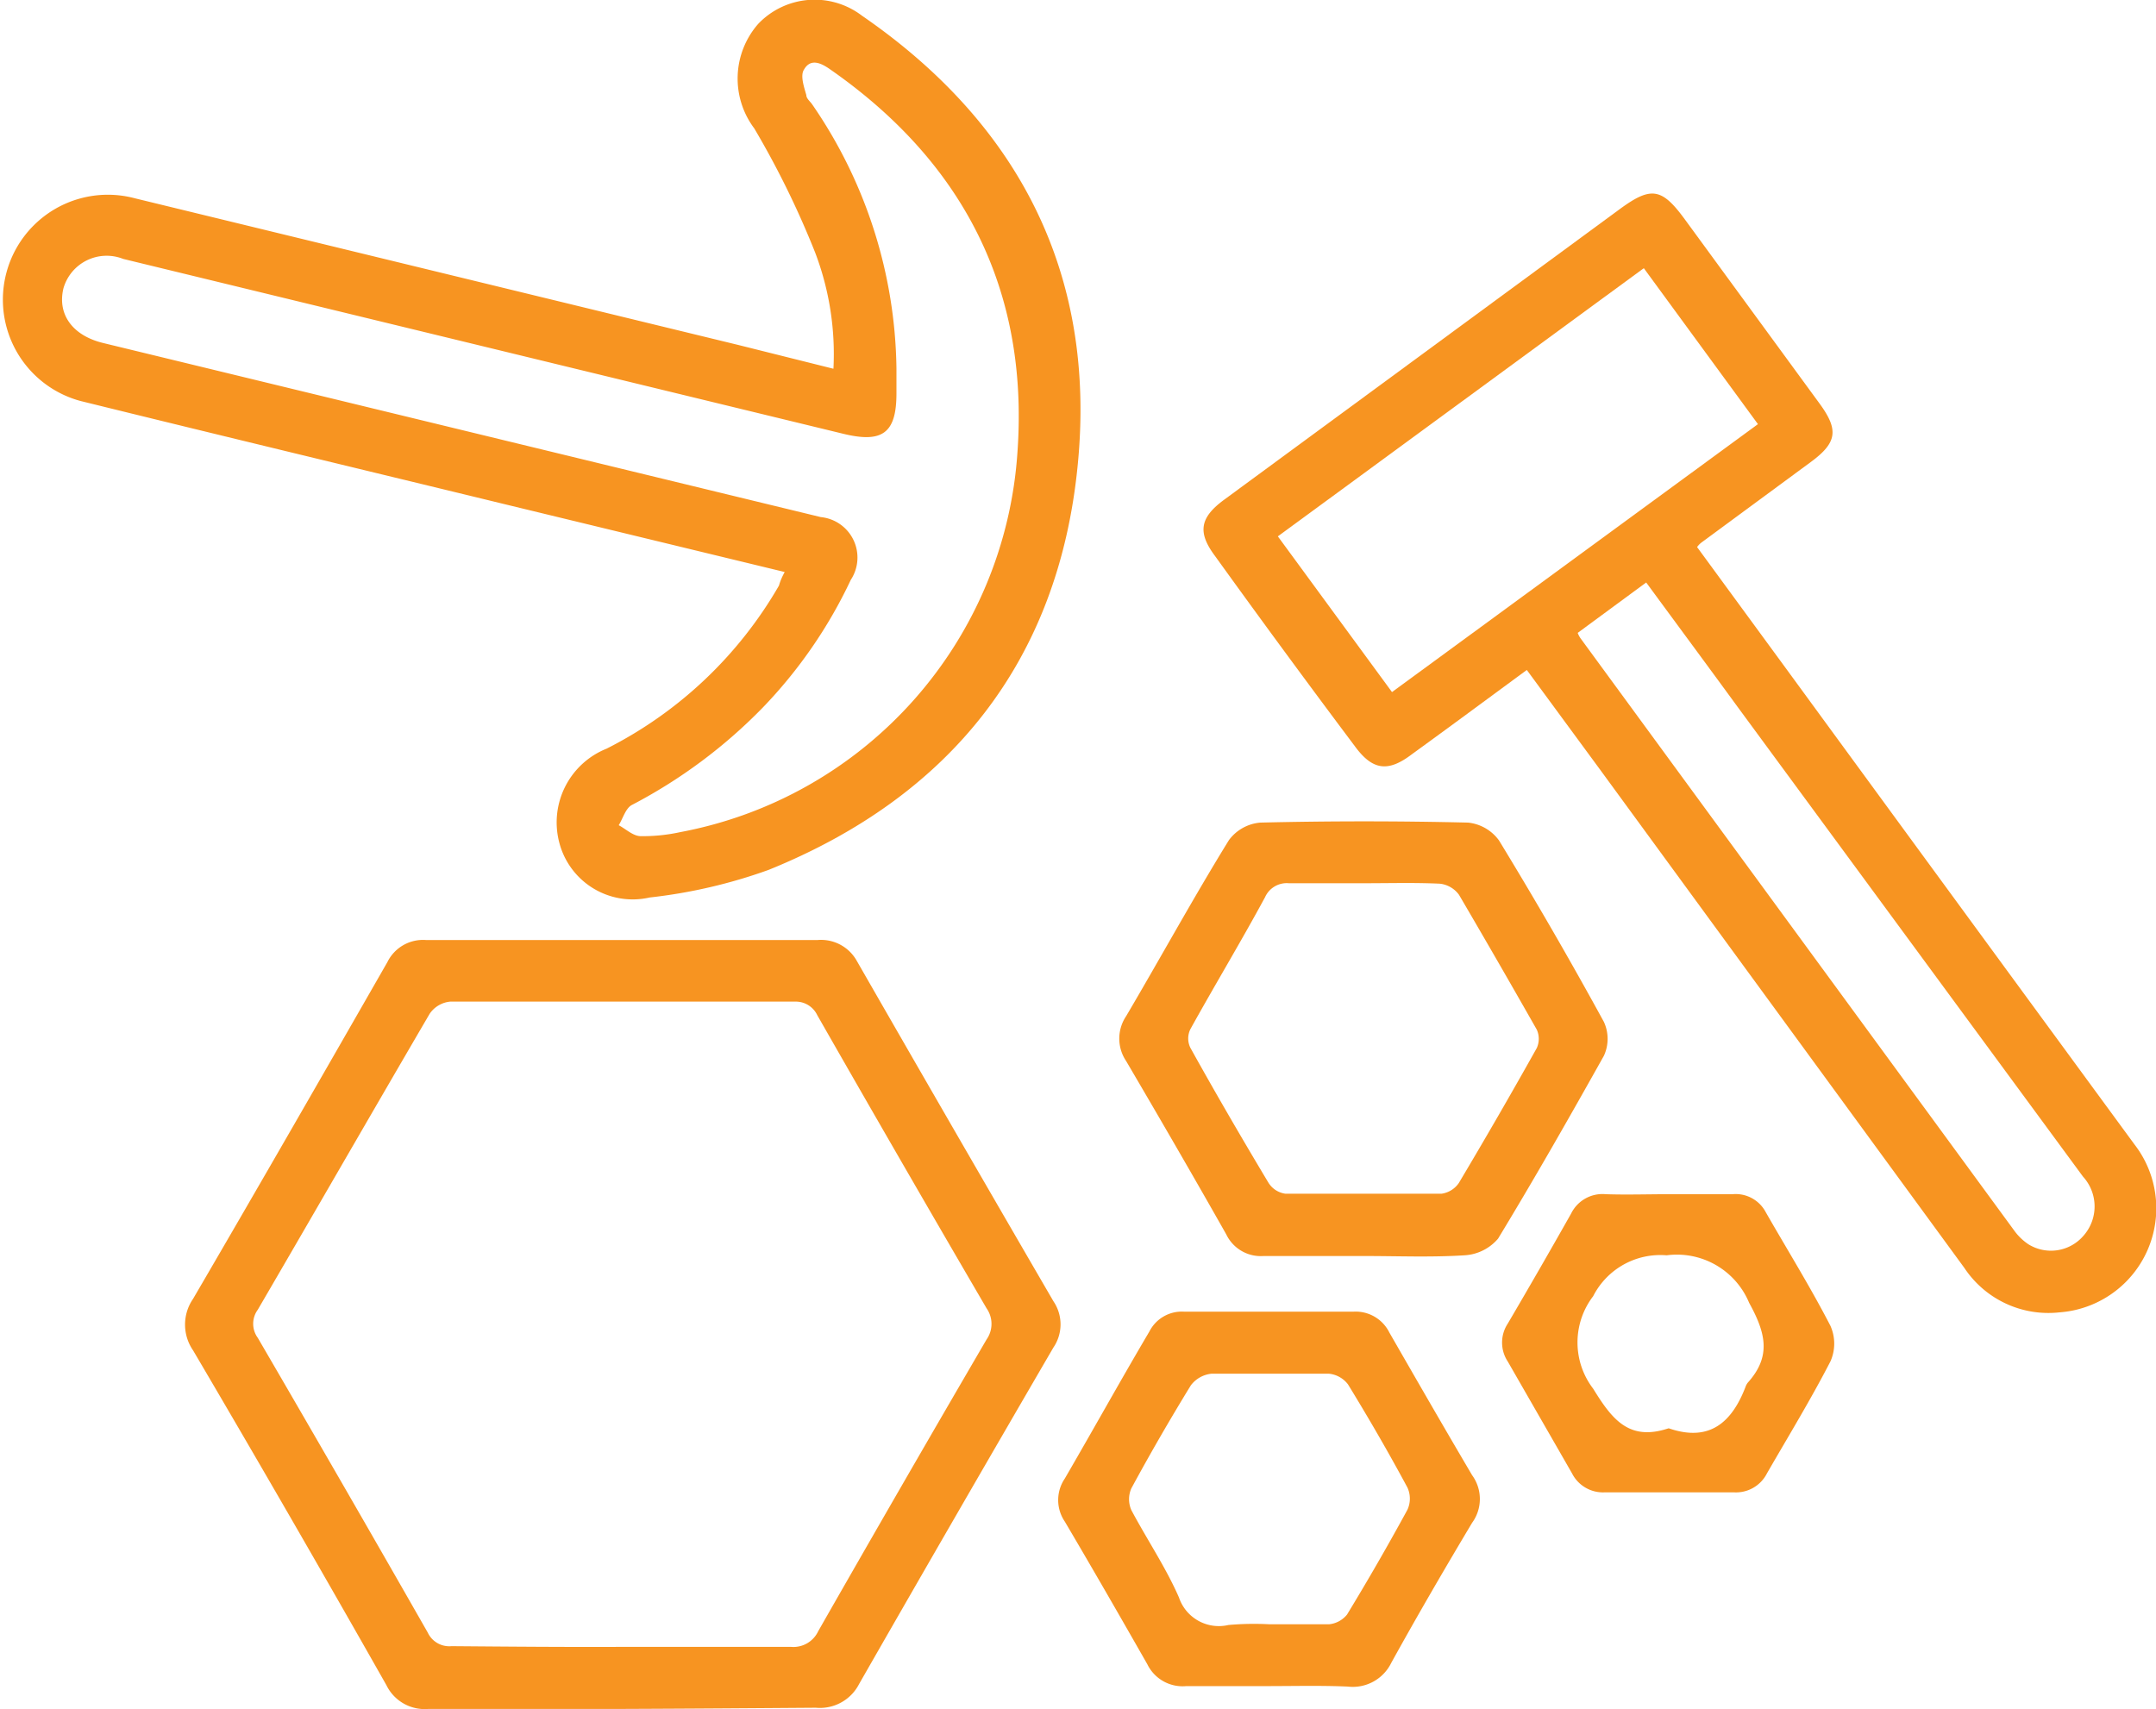
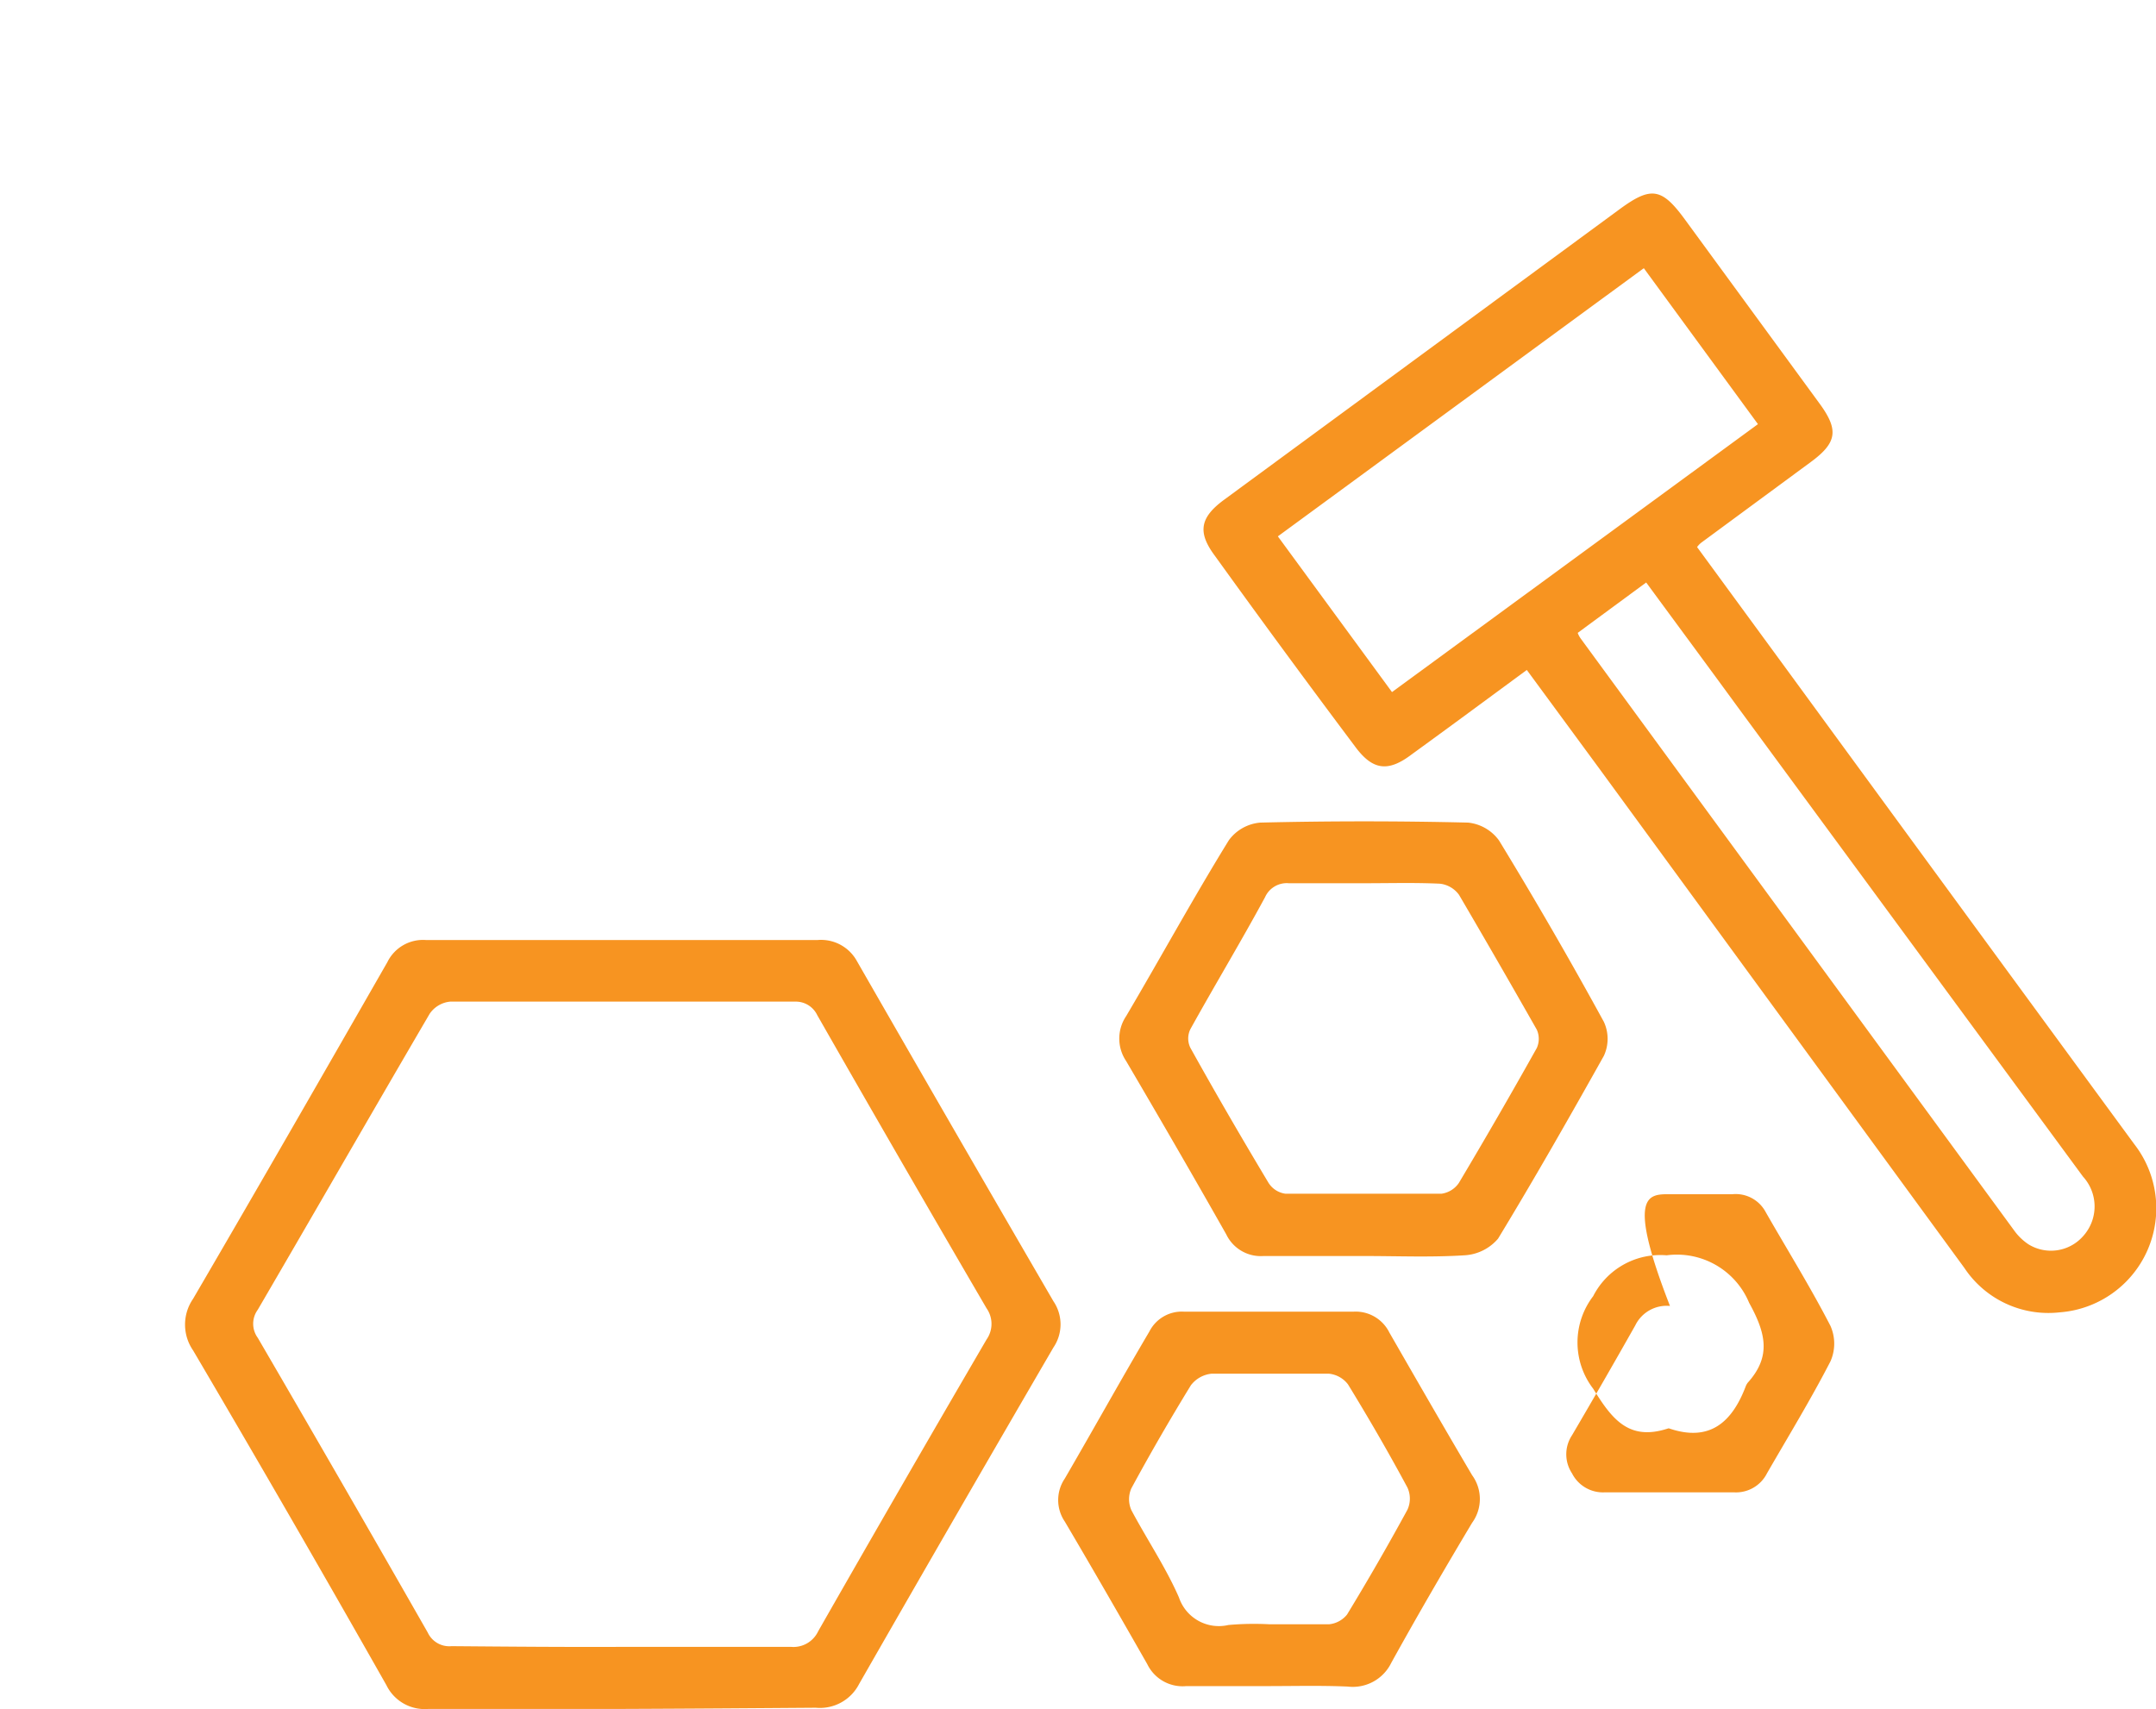
<svg xmlns="http://www.w3.org/2000/svg" viewBox="0 0 90.67 71.89">
  <defs>
    <style>.cls-1{fill:#f79421;}</style>
  </defs>
  <g id="Layer_2" data-name="Layer 2">
    <g id="Layer_1-2" data-name="Layer 1">
-       <path class="cls-1" d="M33,24.06l-11.6-2.81c-6-1.46-12-2.9-18-4.38A4.41,4.41,0,1,1,5.67,8.34l25.38,6.17,4,1a12,12,0,0,0-.77-4.89A37.48,37.48,0,0,0,31.72,5.4,3.49,3.49,0,0,1,31.89,1,3.28,3.28,0,0,1,36.25.66c6.64,4.57,9.87,10.93,9.07,18.93-.81,8.2-5.34,13.9-13,17a21.82,21.82,0,0,1-5,1.16,3.19,3.19,0,0,1-3.81-2.35,3.34,3.34,0,0,1,2-3.91,17.44,17.44,0,0,0,7.25-6.86C32.81,24.45,32.88,24.28,33,24.06ZM37.7,15.5c0,.35,0,.7,0,1.05,0,1.68-.6,2.1-2.26,1.69L5.18,10.89a1.89,1.89,0,0,0-2.51,1.23c-.27,1.1.38,2,1.68,2.31l30.17,7.32a1.71,1.71,0,0,1,1.26,2.64,20,20,0,0,1-3.71,5.38,21.65,21.65,0,0,1-5.5,4.09c-.26.14-.37.56-.55.85.3.16.6.45.91.46A7.36,7.36,0,0,0,28.61,35,17.43,17.43,0,0,0,42.79,19c.48-6.79-2.27-12.17-7.86-16.07-.37-.26-.83-.51-1.12,0-.16.25,0,.72.1,1.07,0,.15.17.27.26.41A20,20,0,0,1,37.7,15.5Z" />
      <path class="cls-1" d="M64.21,28.18c-1.66,1.22-3.24,2.39-4.84,3.55-1,.76-1.65.67-2.39-.34q-3-4-5.88-8c-.75-1-.64-1.62.38-2.37L68.14,8.78c1.3-.95,1.75-.87,2.71.44L76.54,17c.79,1.09.71,1.62-.37,2.42l-4.63,3.41a1,1,0,0,0-.17.18l3.8,5.19q7.31,10,14.59,19.93a4.39,4.39,0,0,1-3.15,7.07,4.24,4.24,0,0,1-4-1.87l-15.35-21Zm-5.67.93L73.93,17.84l-4.8-6.56L53.74,22.56Zm7.81-2.49a1,1,0,0,0,.12.23L84.73,51.79a2.33,2.33,0,0,0,.58.55A1.8,1.8,0,0,0,87.6,52a1.86,1.86,0,0,0,0-2.51L73.08,29.74c-1.27-1.74-2.55-3.47-3.85-5.24Z" />
      <path class="cls-1" d="M26.2,71.88c-2.73,0-5.46,0-8.18,0a1.79,1.79,0,0,1-1.77-1q-4-7.06-8.13-14.08a1.91,1.91,0,0,1,0-2.17c2.75-4.71,5.46-9.43,8.17-14.16a1.67,1.67,0,0,1,1.64-.93q8.22,0,16.44,0a1.72,1.72,0,0,1,1.67.89q4.11,7.16,8.26,14.3a1.73,1.73,0,0,1,0,1.95q-4.11,7.06-8.17,14.15a1.85,1.85,0,0,1-1.82,1C31.6,71.85,28.9,71.87,26.2,71.88Zm-.06-2.61c2.38,0,4.76,0,7.13,0a1.15,1.15,0,0,0,1.14-.66q3.51-6.15,7.08-12.27a1.14,1.14,0,0,0,0-1.31q-3.59-6.15-7.12-12.33a1,1,0,0,0-.94-.57c-4.84,0-9.67,0-14.5,0a1.18,1.18,0,0,0-.86.51c-2.42,4.14-4.81,8.3-7.23,12.45a1,1,0,0,0,0,1.18q3.6,6.18,7.15,12.4a1,1,0,0,0,1,.57C21.39,69.26,23.77,69.28,26.14,69.27Z" />
      <path class="cls-1" d="M57.36,52.83H53.14a1.61,1.61,0,0,1-1.57-.91c-1.38-2.44-2.79-4.87-4.21-7.29a1.69,1.69,0,0,1,0-1.89c1.45-2.46,2.84-5,4.32-7.4A1.83,1.83,0,0,1,53,34.6c2.91-.07,5.83-.07,8.74,0a1.84,1.84,0,0,1,1.3.75q2.3,3.77,4.41,7.63a1.7,1.7,0,0,1,0,1.43C66,47,64.53,49.58,63,52.1a2,2,0,0,1-1.41.7C60.17,52.89,58.76,52.83,57.36,52.83Zm0-15.68h0c-1.06,0-2.11,0-3.16,0a1,1,0,0,0-1,.59c-1,1.85-2.11,3.69-3.14,5.55a.89.89,0,0,0,0,.78c1.06,1.91,2.16,3.8,3.28,5.67a1,1,0,0,0,.72.47c2.19,0,4.38,0,6.56,0a1.06,1.06,0,0,0,.73-.45q1.68-2.82,3.28-5.68a.94.94,0,0,0,0-.77Q63,40.44,61.36,37.64a1.15,1.15,0,0,0-.8-.47C59.51,37.12,58.46,37.15,57.41,37.15Z" />
      <path class="cls-1" d="M53.3,70.92c-1.14,0-2.27,0-3.41,0A1.65,1.65,0,0,1,48.25,70c-1.14-2-2.29-4-3.47-6a1.61,1.61,0,0,1,0-1.81C46,60.09,47.16,58,48.34,56a1.53,1.53,0,0,1,1.45-.83h7.14a1.58,1.58,0,0,1,1.5.88c1.15,2,2.3,4,3.48,6a1.7,1.7,0,0,1,0,2c-1.16,1.94-2.3,3.9-3.4,5.89a1.8,1.8,0,0,1-1.83,1C55.57,70.89,54.43,70.92,53.3,70.92Zm.09-2.6c.83,0,1.67,0,2.5,0a1.11,1.11,0,0,0,.76-.41q1.32-2.17,2.54-4.41a1.12,1.12,0,0,0,0-.93c-.79-1.47-1.63-2.92-2.5-4.34a1.15,1.15,0,0,0-.8-.45c-1.65,0-3.29,0-4.94,0a1.25,1.25,0,0,0-.87.49c-.87,1.42-1.71,2.87-2.5,4.33a1.13,1.13,0,0,0,0,.92c.66,1.24,1.45,2.41,2,3.67a1.77,1.77,0,0,0,2.08,1.16A12,12,0,0,1,53.39,68.32Z" />
-       <path class="cls-1" d="M70.19,50.23c.89,0,1.78,0,2.67,0a1.43,1.43,0,0,1,1.4.76c.91,1.59,1.88,3.15,2.72,4.78a1.84,1.84,0,0,1,0,1.49c-.83,1.61-1.77,3.15-2.67,4.71a1.46,1.46,0,0,1-1.39.8q-2.72,0-5.43,0a1.46,1.46,0,0,1-1.38-.8l-2.7-4.7a1.45,1.45,0,0,1,0-1.6q1.35-2.3,2.66-4.62a1.47,1.47,0,0,1,1.46-.82C68.41,50.26,69.3,50.23,70.19,50.23Zm0,9.85c1.72.59,2.66-.27,3.23-1.78a.64.64,0,0,1,.08-.14c1-1.11.76-2.09.06-3.36a3.29,3.29,0,0,0-3.47-2A3.17,3.17,0,0,0,67,54.52a3.2,3.2,0,0,0,0,3.89C67.79,59.69,68.5,60.63,70.16,60.08Z" />
+       <path class="cls-1" d="M70.19,50.23c.89,0,1.78,0,2.67,0a1.43,1.43,0,0,1,1.4.76c.91,1.59,1.88,3.15,2.72,4.78a1.84,1.84,0,0,1,0,1.49c-.83,1.61-1.77,3.15-2.67,4.71a1.46,1.46,0,0,1-1.39.8q-2.72,0-5.43,0a1.46,1.46,0,0,1-1.38-.8a1.45,1.45,0,0,1,0-1.6q1.35-2.3,2.66-4.62a1.47,1.47,0,0,1,1.46-.82C68.41,50.26,69.3,50.23,70.19,50.23Zm0,9.85c1.72.59,2.66-.27,3.23-1.78a.64.64,0,0,1,.08-.14c1-1.11.76-2.09.06-3.36a3.29,3.29,0,0,0-3.47-2A3.17,3.17,0,0,0,67,54.52a3.2,3.2,0,0,0,0,3.89C67.79,59.69,68.5,60.63,70.16,60.08Z" />
    </g>
  </g>
</svg>